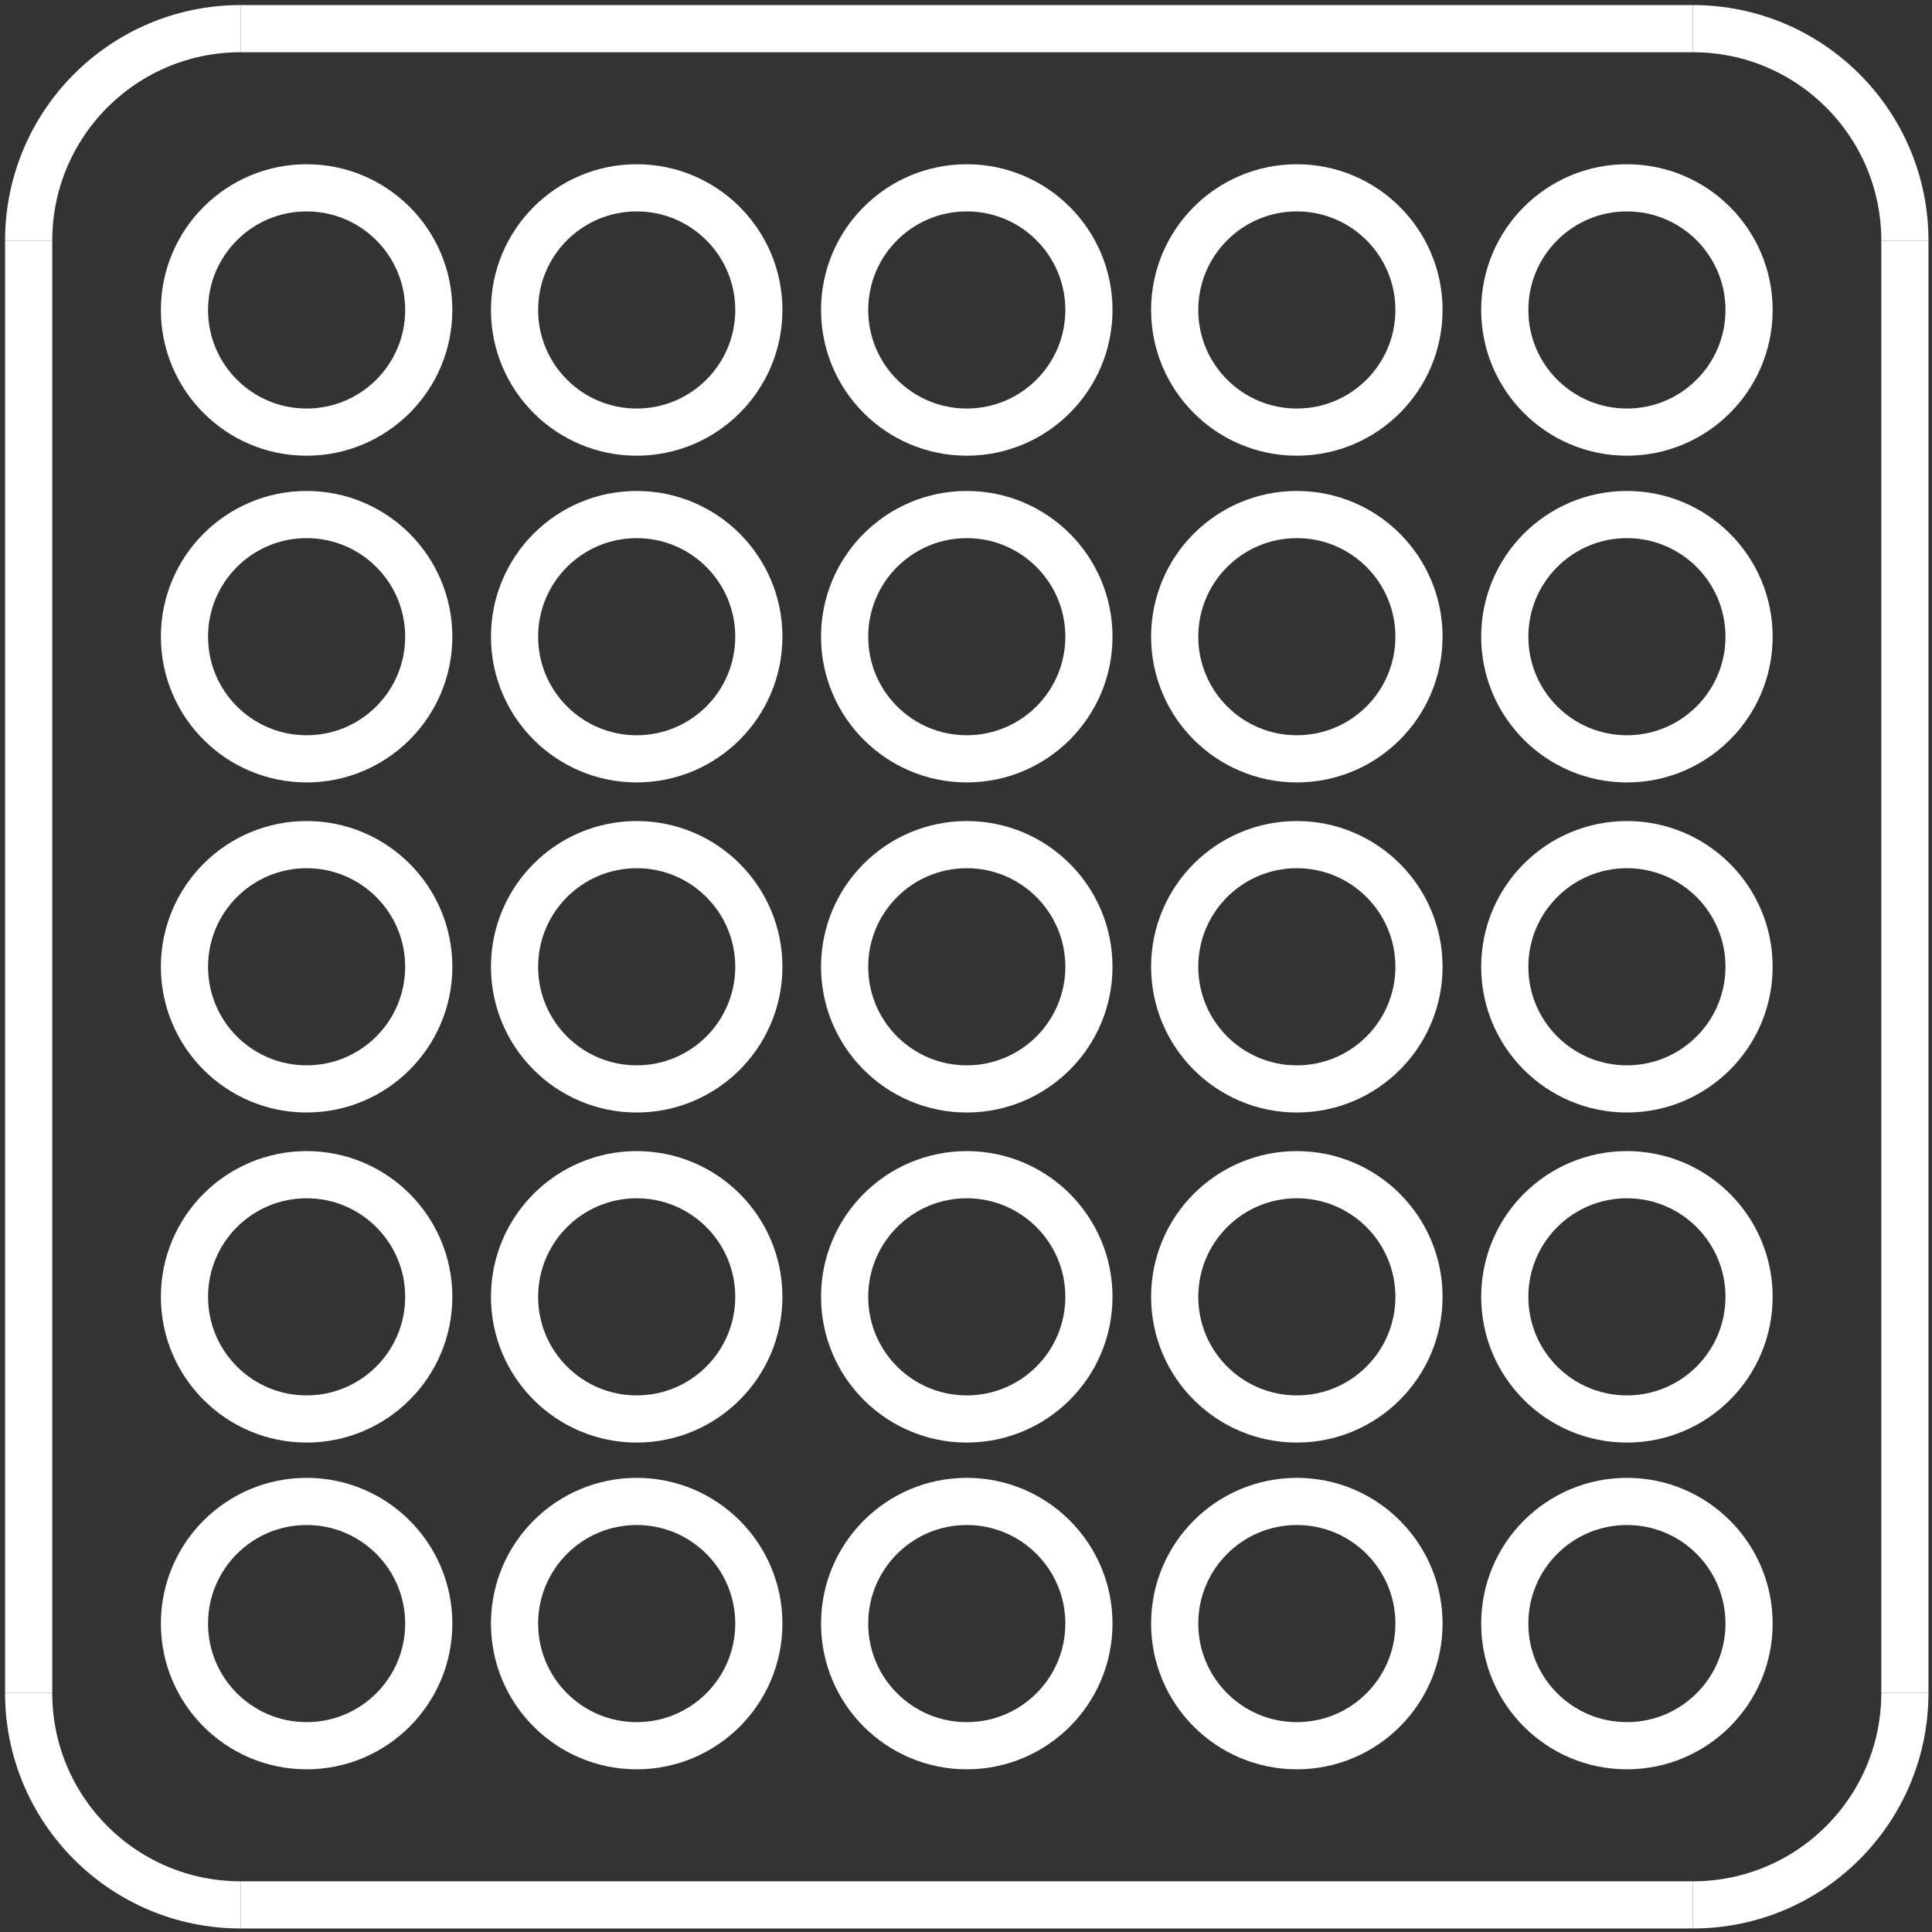
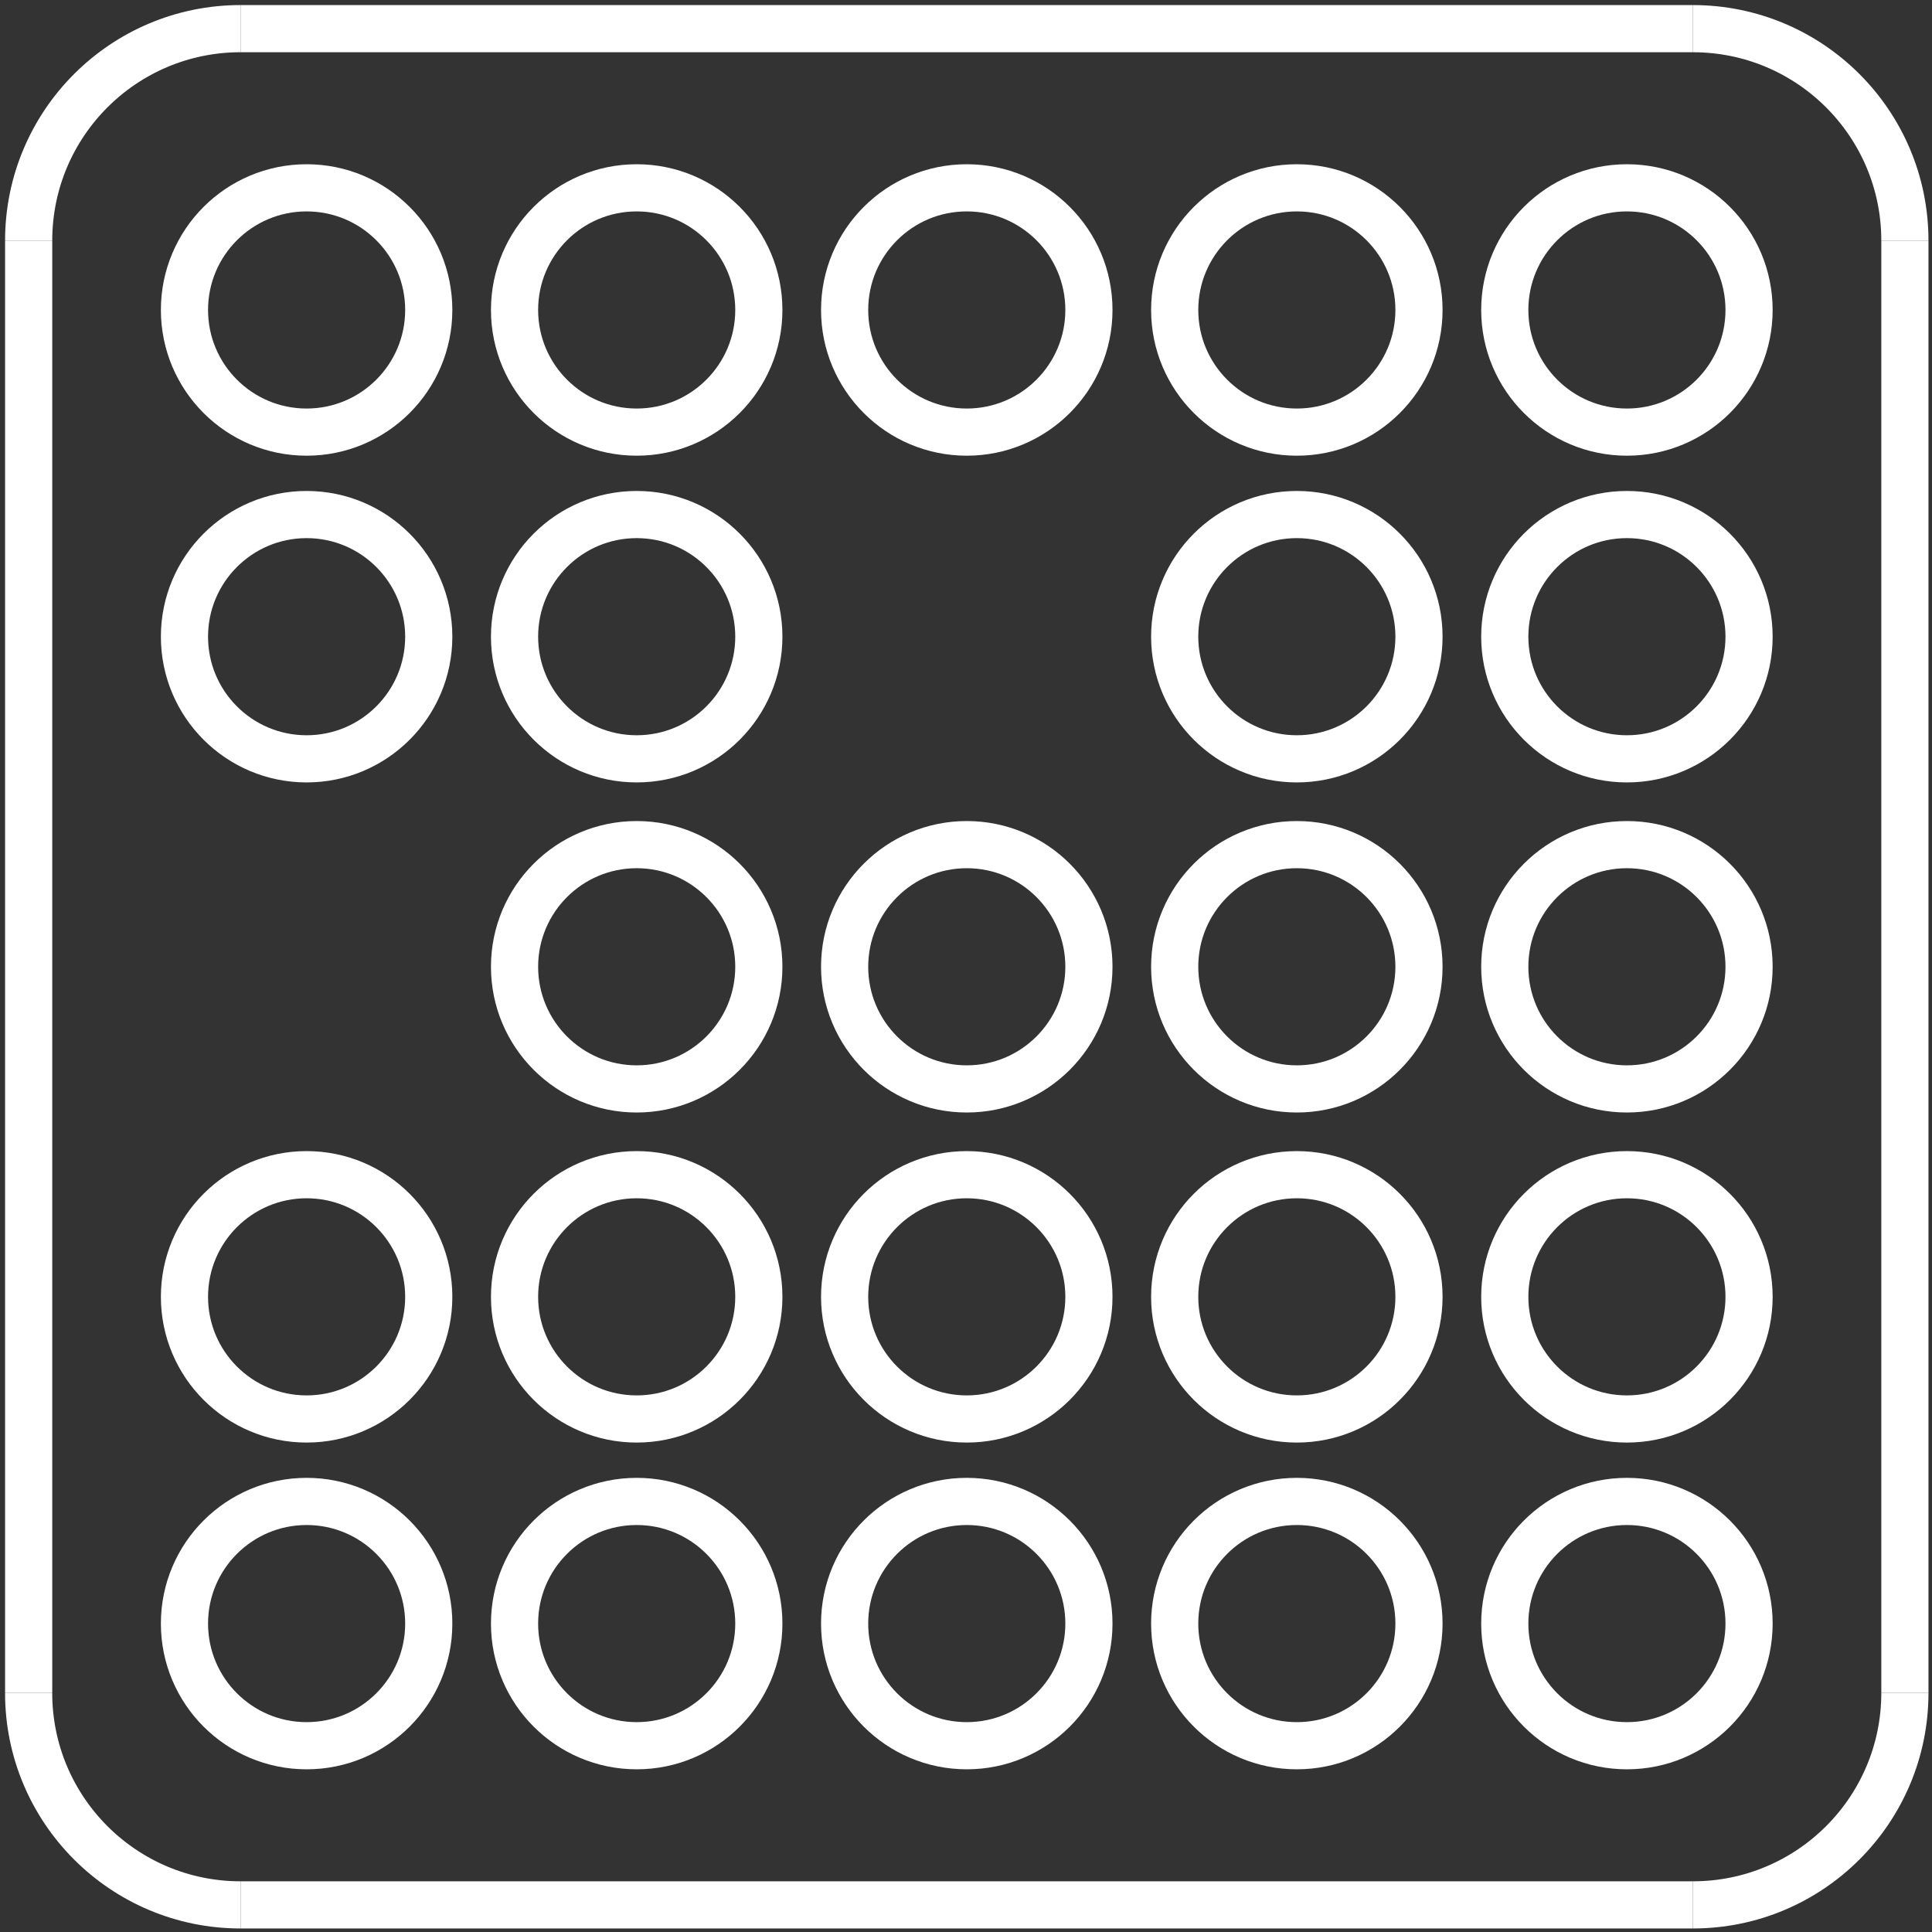
<svg xmlns="http://www.w3.org/2000/svg" id="LevPhoto_WHT" data-name="LevPhoto WHT" viewBox="0 0 1024 1024">
  <rect x="0" y="0" width="1024" height="1024" fill="#333333" stroke="none" />
  <defs>
    <style>
      .cls-1 {
        fill: none;
        stroke: #fff;
        stroke-miterlimit: 10;
        stroke-width: 25px;
      }
    </style>
  </defs>
  <circle id="KOR_162" data-name="KOR 162" class="cls-1" cx="162.51" cy="164.29" r="64.74" />
  <circle id="KOR_162-2" data-name="KOR 162" class="cls-1" cx="337.46" cy="164.29" r="64.74" />
  <circle id="KOR_162-3" data-name="KOR 162" class="cls-1" cx="512.41" cy="164.29" r="64.74" />
  <circle id="KOR_162-4" data-name="KOR 162" class="cls-1" cx="687.35" cy="164.29" r="64.74" />
  <circle id="KOR_162-5" data-name="KOR 162" class="cls-1" cx="862.3" cy="164.29" r="64.74" />
  <circle id="KOR_162-6" data-name="KOR 162" class="cls-1" cx="162.51" cy="337.46" r="64.74" />
  <circle id="KOR_162-7" data-name="KOR 162" class="cls-1" cx="337.46" cy="337.46" r="64.74" />
-   <circle id="KOR_162-8" data-name="KOR 162" class="cls-1" cx="512.41" cy="337.46" r="64.74" />
  <circle id="KOR_162-9" data-name="KOR 162" class="cls-1" cx="687.35" cy="337.46" r="64.74" />
  <circle id="KOR_162-10" data-name="KOR 162" class="cls-1" cx="862.3" cy="337.46" r="64.74" />
-   <circle id="KOR_162-11" data-name="KOR 162" class="cls-1" cx="162.51" cy="512.41" r="64.74" />
  <circle id="KOR_162-12" data-name="KOR 162" class="cls-1" cx="337.46" cy="512.41" r="64.74" />
  <circle id="KOR_162-13" data-name="KOR 162" class="cls-1" cx="512.41" cy="512.41" r="64.74" />
  <circle id="KOR_162-14" data-name="KOR 162" class="cls-1" cx="687.35" cy="512.41" r="64.74" />
  <circle id="KOR_162-15" data-name="KOR 162" class="cls-1" cx="862.3" cy="512.41" r="64.74" />
  <circle id="KOR_162-16" data-name="KOR 162" class="cls-1" cx="162.51" cy="687.35" r="64.74" />
  <circle id="KOR_162-17" data-name="KOR 162" class="cls-1" cx="337.46" cy="687.35" r="64.74" />
  <circle id="KOR_162-18" data-name="KOR 162" class="cls-1" cx="512.41" cy="687.35" r="64.74" />
  <circle id="KOR_162-19" data-name="KOR 162" class="cls-1" cx="687.35" cy="687.35" r="64.74" />
  <circle id="KOR_162-20" data-name="KOR 162" class="cls-1" cx="862.3" cy="687.35" r="64.74" />
  <circle id="KOR_162-21" data-name="KOR 162" class="cls-1" cx="162.51" cy="860.53" r="64.74" />
  <circle id="KOR_162-22" data-name="KOR 162" class="cls-1" cx="337.46" cy="860.53" r="64.74" />
  <circle id="KOR_162-23" data-name="KOR 162" class="cls-1" cx="512.41" cy="860.53" r="64.74" />
  <circle id="KOR_162-24" data-name="KOR 162" class="cls-1" cx="687.35" cy="860.53" r="64.74" />
  <circle id="KOR_162-25" data-name="KOR 162" class="cls-1" cx="862.3" cy="860.53" r="64.74" />
  <g id="Keret">
    <path class="cls-1" d="M15.19,127.52c0-62.04,50.3-112.34,112.34-112.34" />
    <line class="cls-1" x1="127.52" y1="15.19" x2="897.29" y2="15.19" />
    <line class="cls-1" x1="127.52" y1="1009.63" x2="897.29" y2="1009.63" />
    <line class="cls-1" x1="15.19" y1="897.29" x2="15.19" y2="127.52" />
    <line class="cls-1" x1="1009.63" y1="897.29" x2="1009.63" y2="127.52" />
    <path class="cls-1" d="M897.29,15.19c62.04,0,112.34,50.3,112.34,112.34" />
    <path class="cls-1" d="M1009.63,897.29c0,62.04-50.3,112.34-112.34,112.34" />
    <path class="cls-1" d="M127.52,1009.63c-62.04,0-112.34-50.3-112.34-112.34" />
  </g>
</svg>